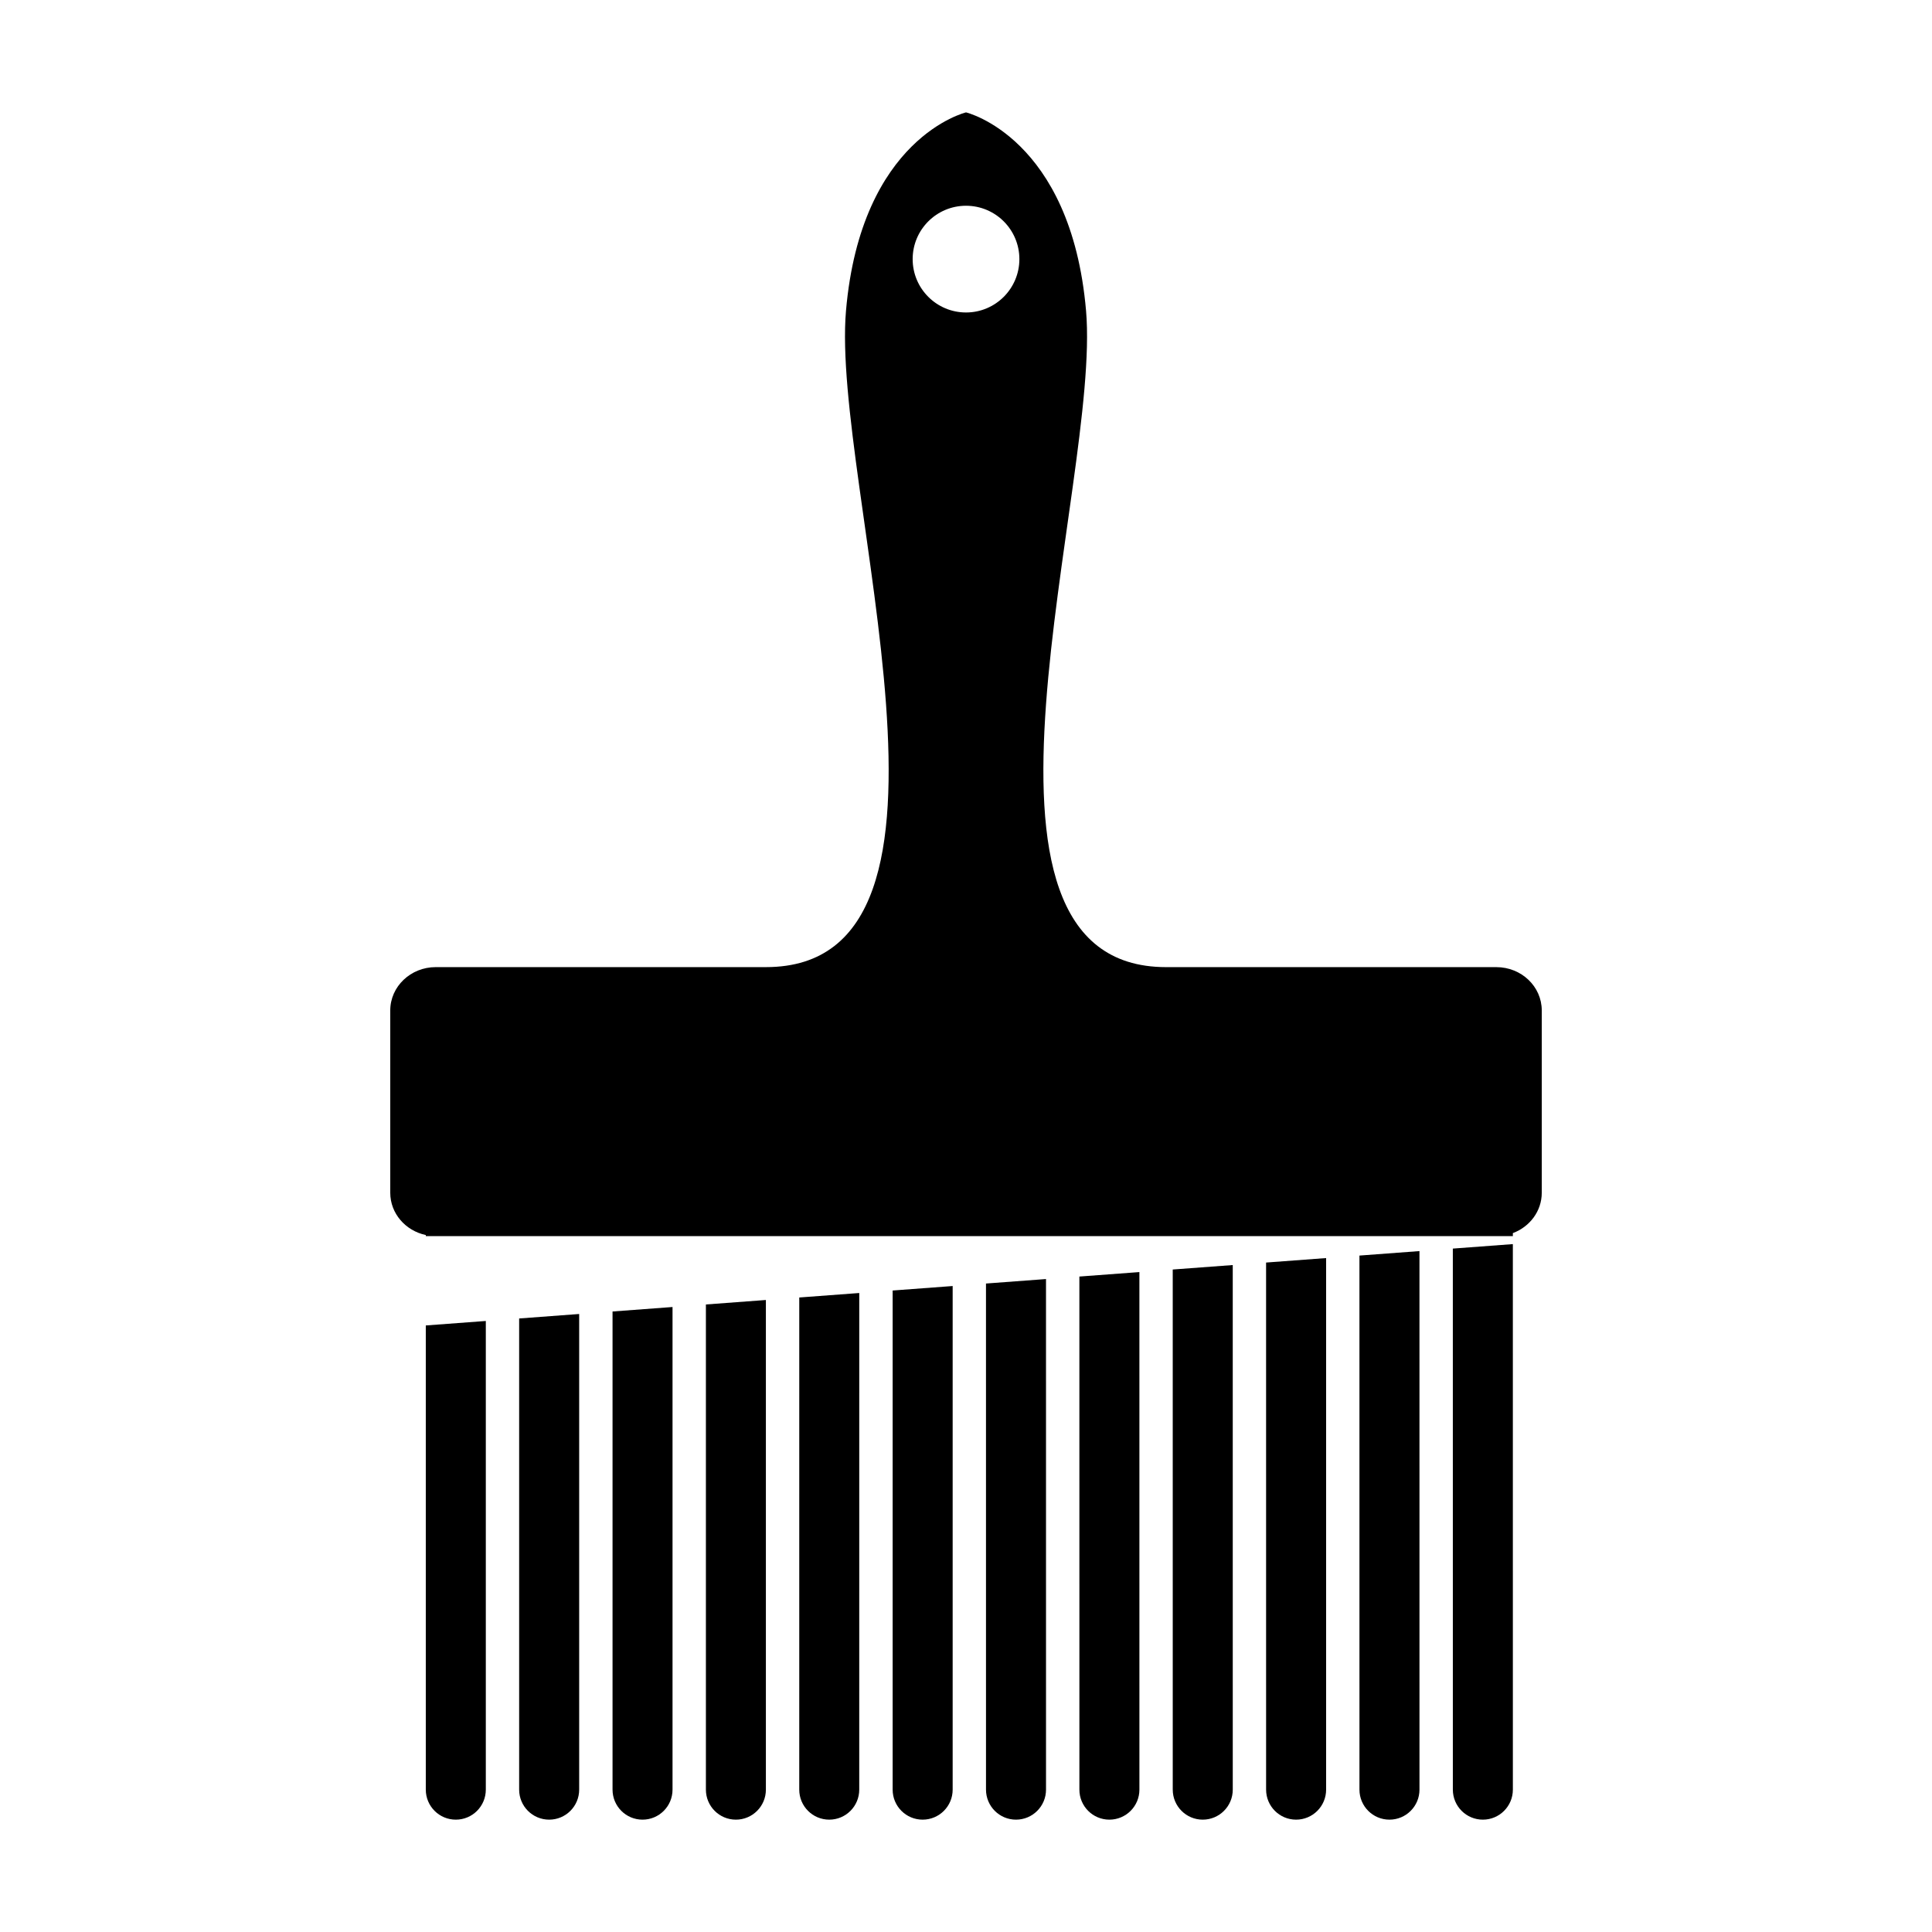
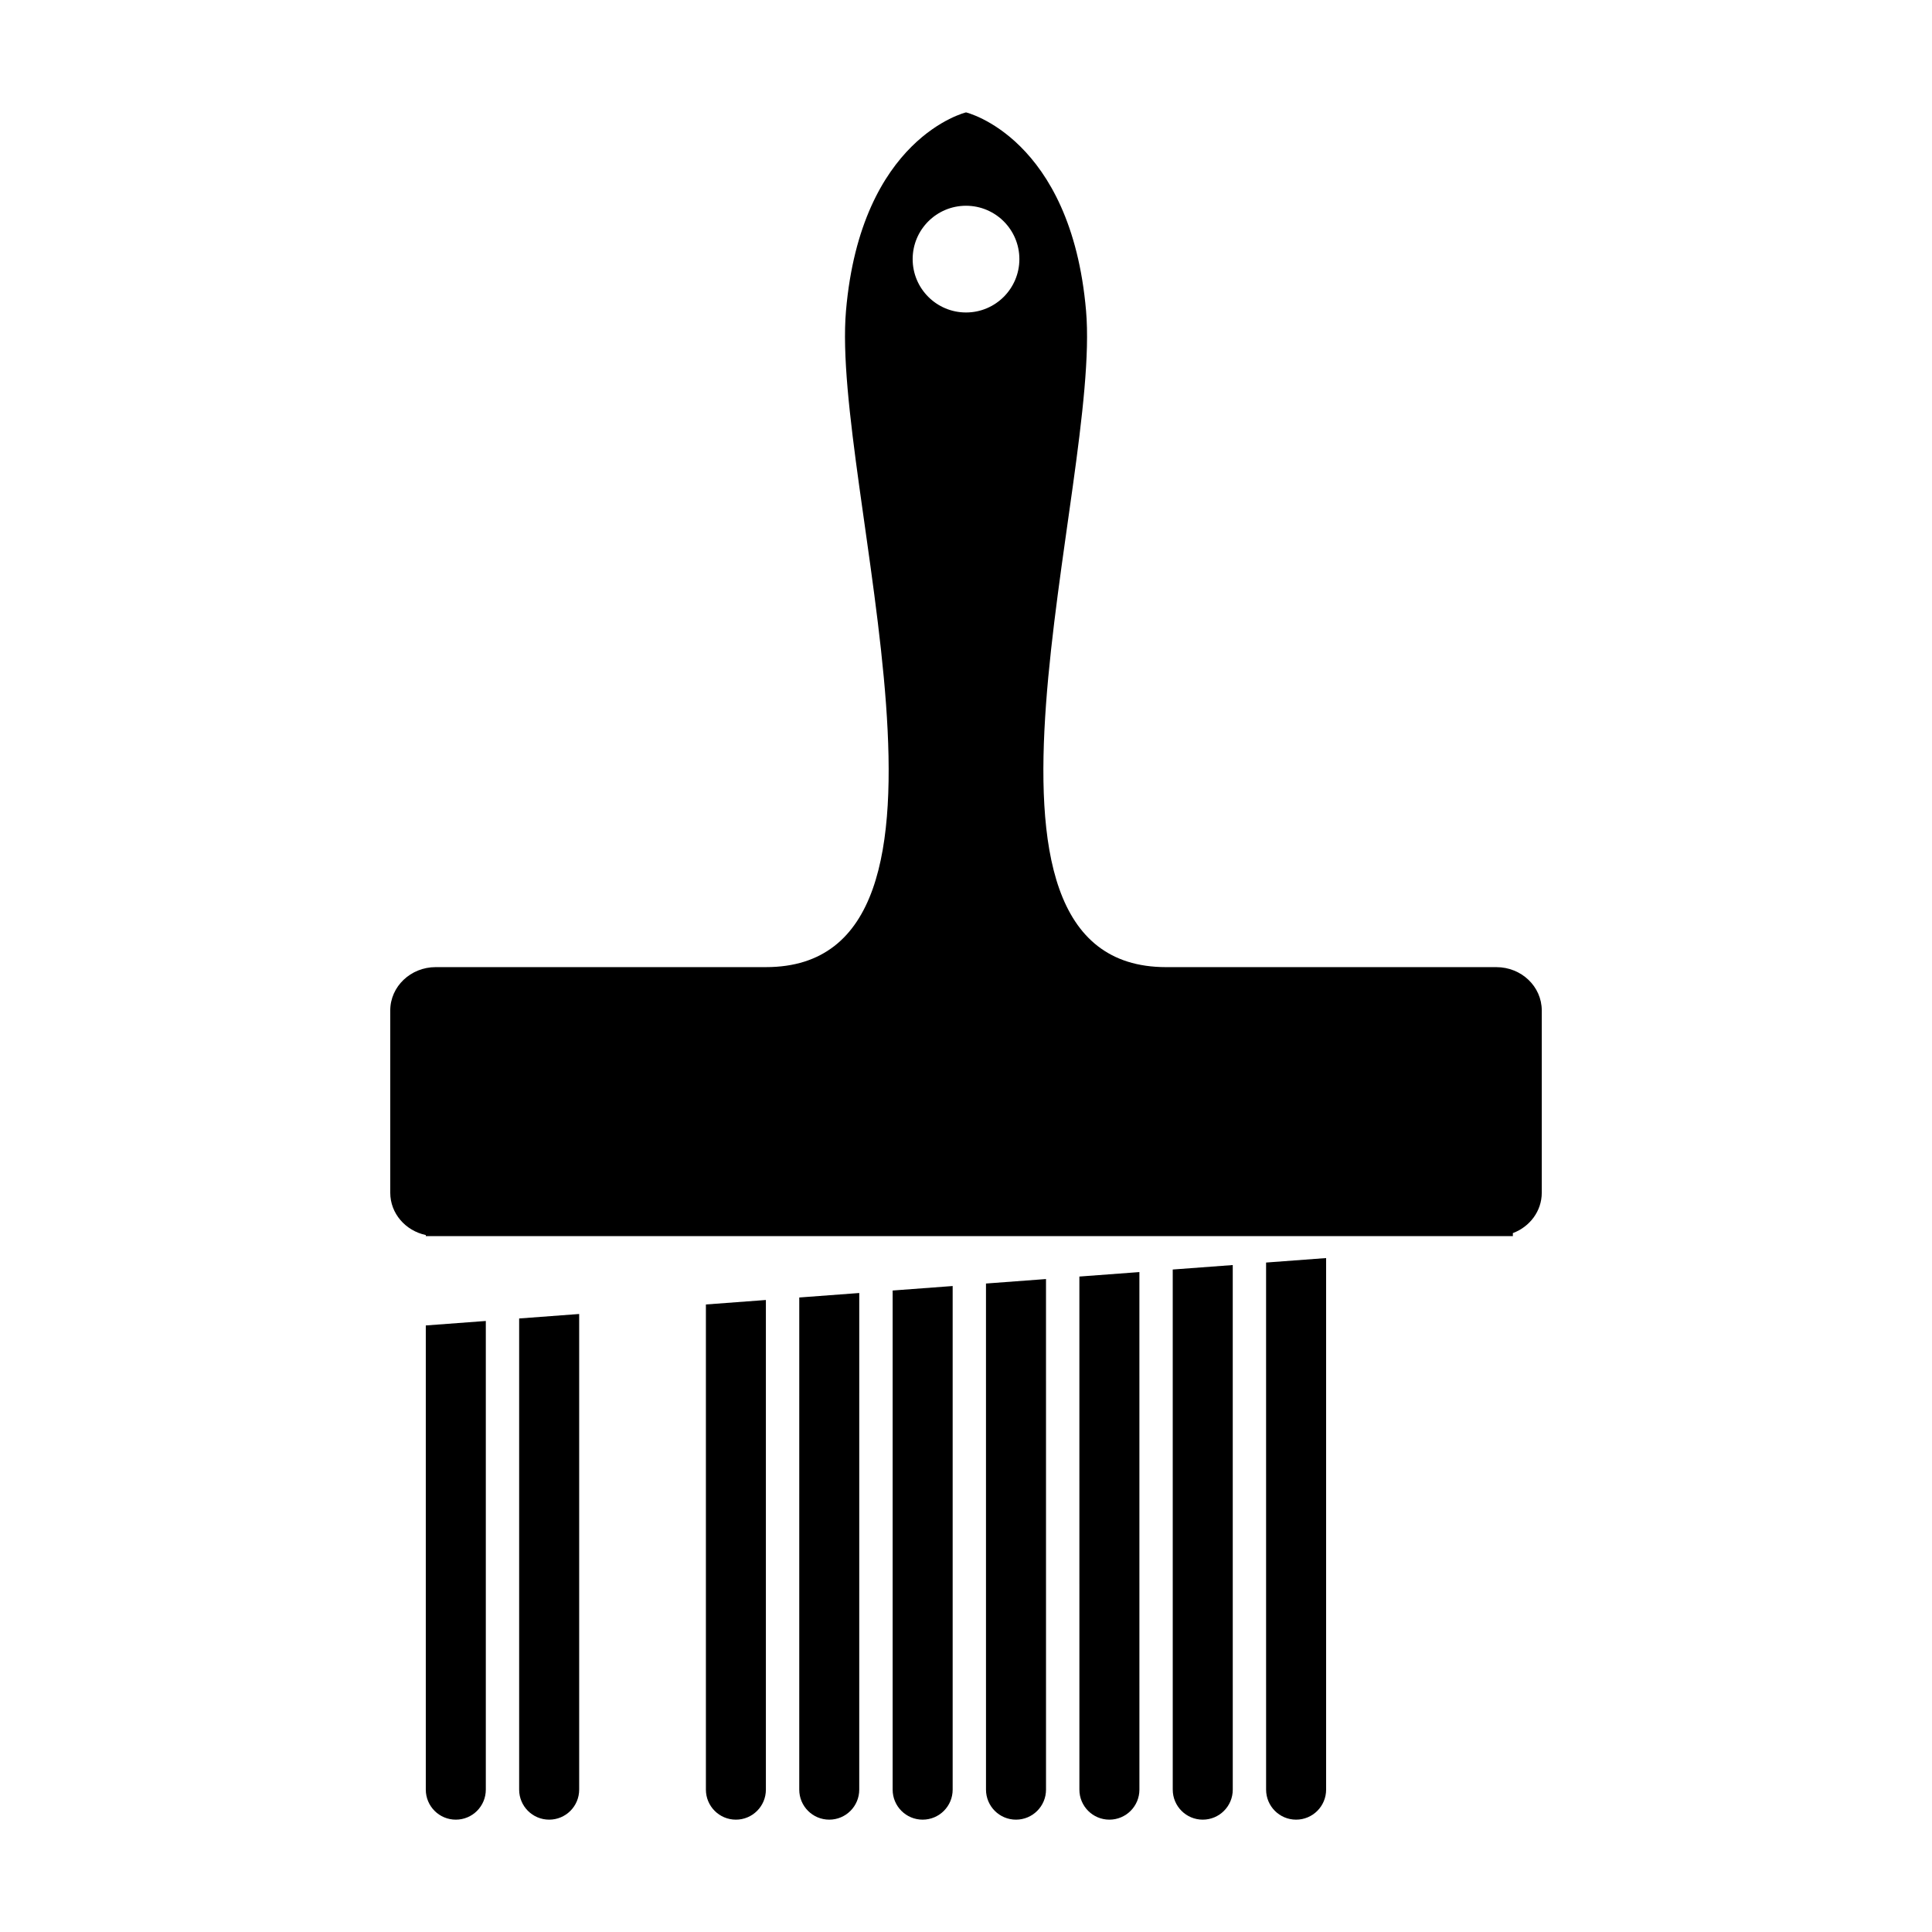
<svg xmlns="http://www.w3.org/2000/svg" fill="#000000" width="800px" height="800px" version="1.1" viewBox="144 144 512 512">
  <g>
    <path d="m331.07 618.27c0 4.398 3.559 7.957 7.949 7.957 4.394 0 7.949-3.559 7.949-7.957v-129.76l-15.898 1.188z" />
    <path d="m355.81 618.27c0 4.398 3.559 7.957 7.949 7.957 4.394 0 7.949-3.559 7.949-7.957l0.004-131.61-15.898 1.188z" />
-     <path d="m306.33 618.27c0 4.398 3.559 7.957 7.949 7.957 4.394 0 7.949-3.559 7.949-7.957v-127.9l-15.898 1.188z" />
    <path d="m540.54 400.3h-87.512c-60.539 0-17.234-127.98-21.211-173.93-3.973-45.957-31.812-52.586-31.812-52.586v24.742c7.809 0 14.141 6.328 14.141 14.141 0 7.809-6.332 14.141-14.141 14.141s-14.141-6.332-14.141-14.141c0-7.812 6.332-14.141 14.141-14.141v-24.742s-27.836 6.625-31.809 52.582c-3.977 45.957 39.328 173.93-21.211 173.93h-87.512c-6.648 0-12.051 5.144-12.051 11.488v48.305c0 5.492 4.039 10.066 9.426 11.211v0.289h288.08l-0.008-0.801c4.484-1.676 7.664-5.824 7.664-10.695v-48.305c0.004-6.352-5.387-11.488-12.043-11.488z" />
    <path d="m380.56 618.27c0 4.398 3.559 7.957 7.949 7.957 4.394 0 7.957-3.559 7.957-7.957v-133.46l-15.906 1.188z" />
    <path d="m256.84 618.27c0 4.398 3.562 7.957 7.957 7.957s7.949-3.559 7.949-7.957v-124.2l-15.906 1.188z" />
    <path d="m281.58 618.27c0 4.398 3.562 7.957 7.957 7.957 4.394 0 7.949-3.559 7.949-7.957v-126.05l-15.906 1.188z" />
    <path d="m479.53 618.27c0 4.398 3.562 7.957 7.949 7.957 4.394 0 7.957-3.559 7.957-7.957l-0.004-140.87-15.906 1.188z" />
-     <path d="m504.27 618.27c0 4.398 3.562 7.957 7.949 7.957 4.394 0 7.957-3.559 7.957-7.957l-0.004-142.72-15.906 1.188z" />
-     <path d="m529.02 618.27c0 4.398 3.562 7.957 7.957 7.957 4.387 0 7.949-3.559 7.949-7.957l-0.004-144.57-15.906 1.188z" />
    <path d="m405.3 618.27c0 4.398 3.562 7.957 7.949 7.957 4.394 0 7.957-3.559 7.957-7.957l-0.004-135.31-15.906 1.188z" />
    <path d="m454.79 618.27c0 4.398 3.562 7.957 7.949 7.957 4.394 0 7.957-3.559 7.957-7.957l-0.004-139.02-15.906 1.184z" />
    <path d="m430.05 618.27c0 4.398 3.562 7.957 7.949 7.957 4.394 0 7.957-3.559 7.957-7.957l-0.004-137.16-15.906 1.188z" />
  </g>
</svg>